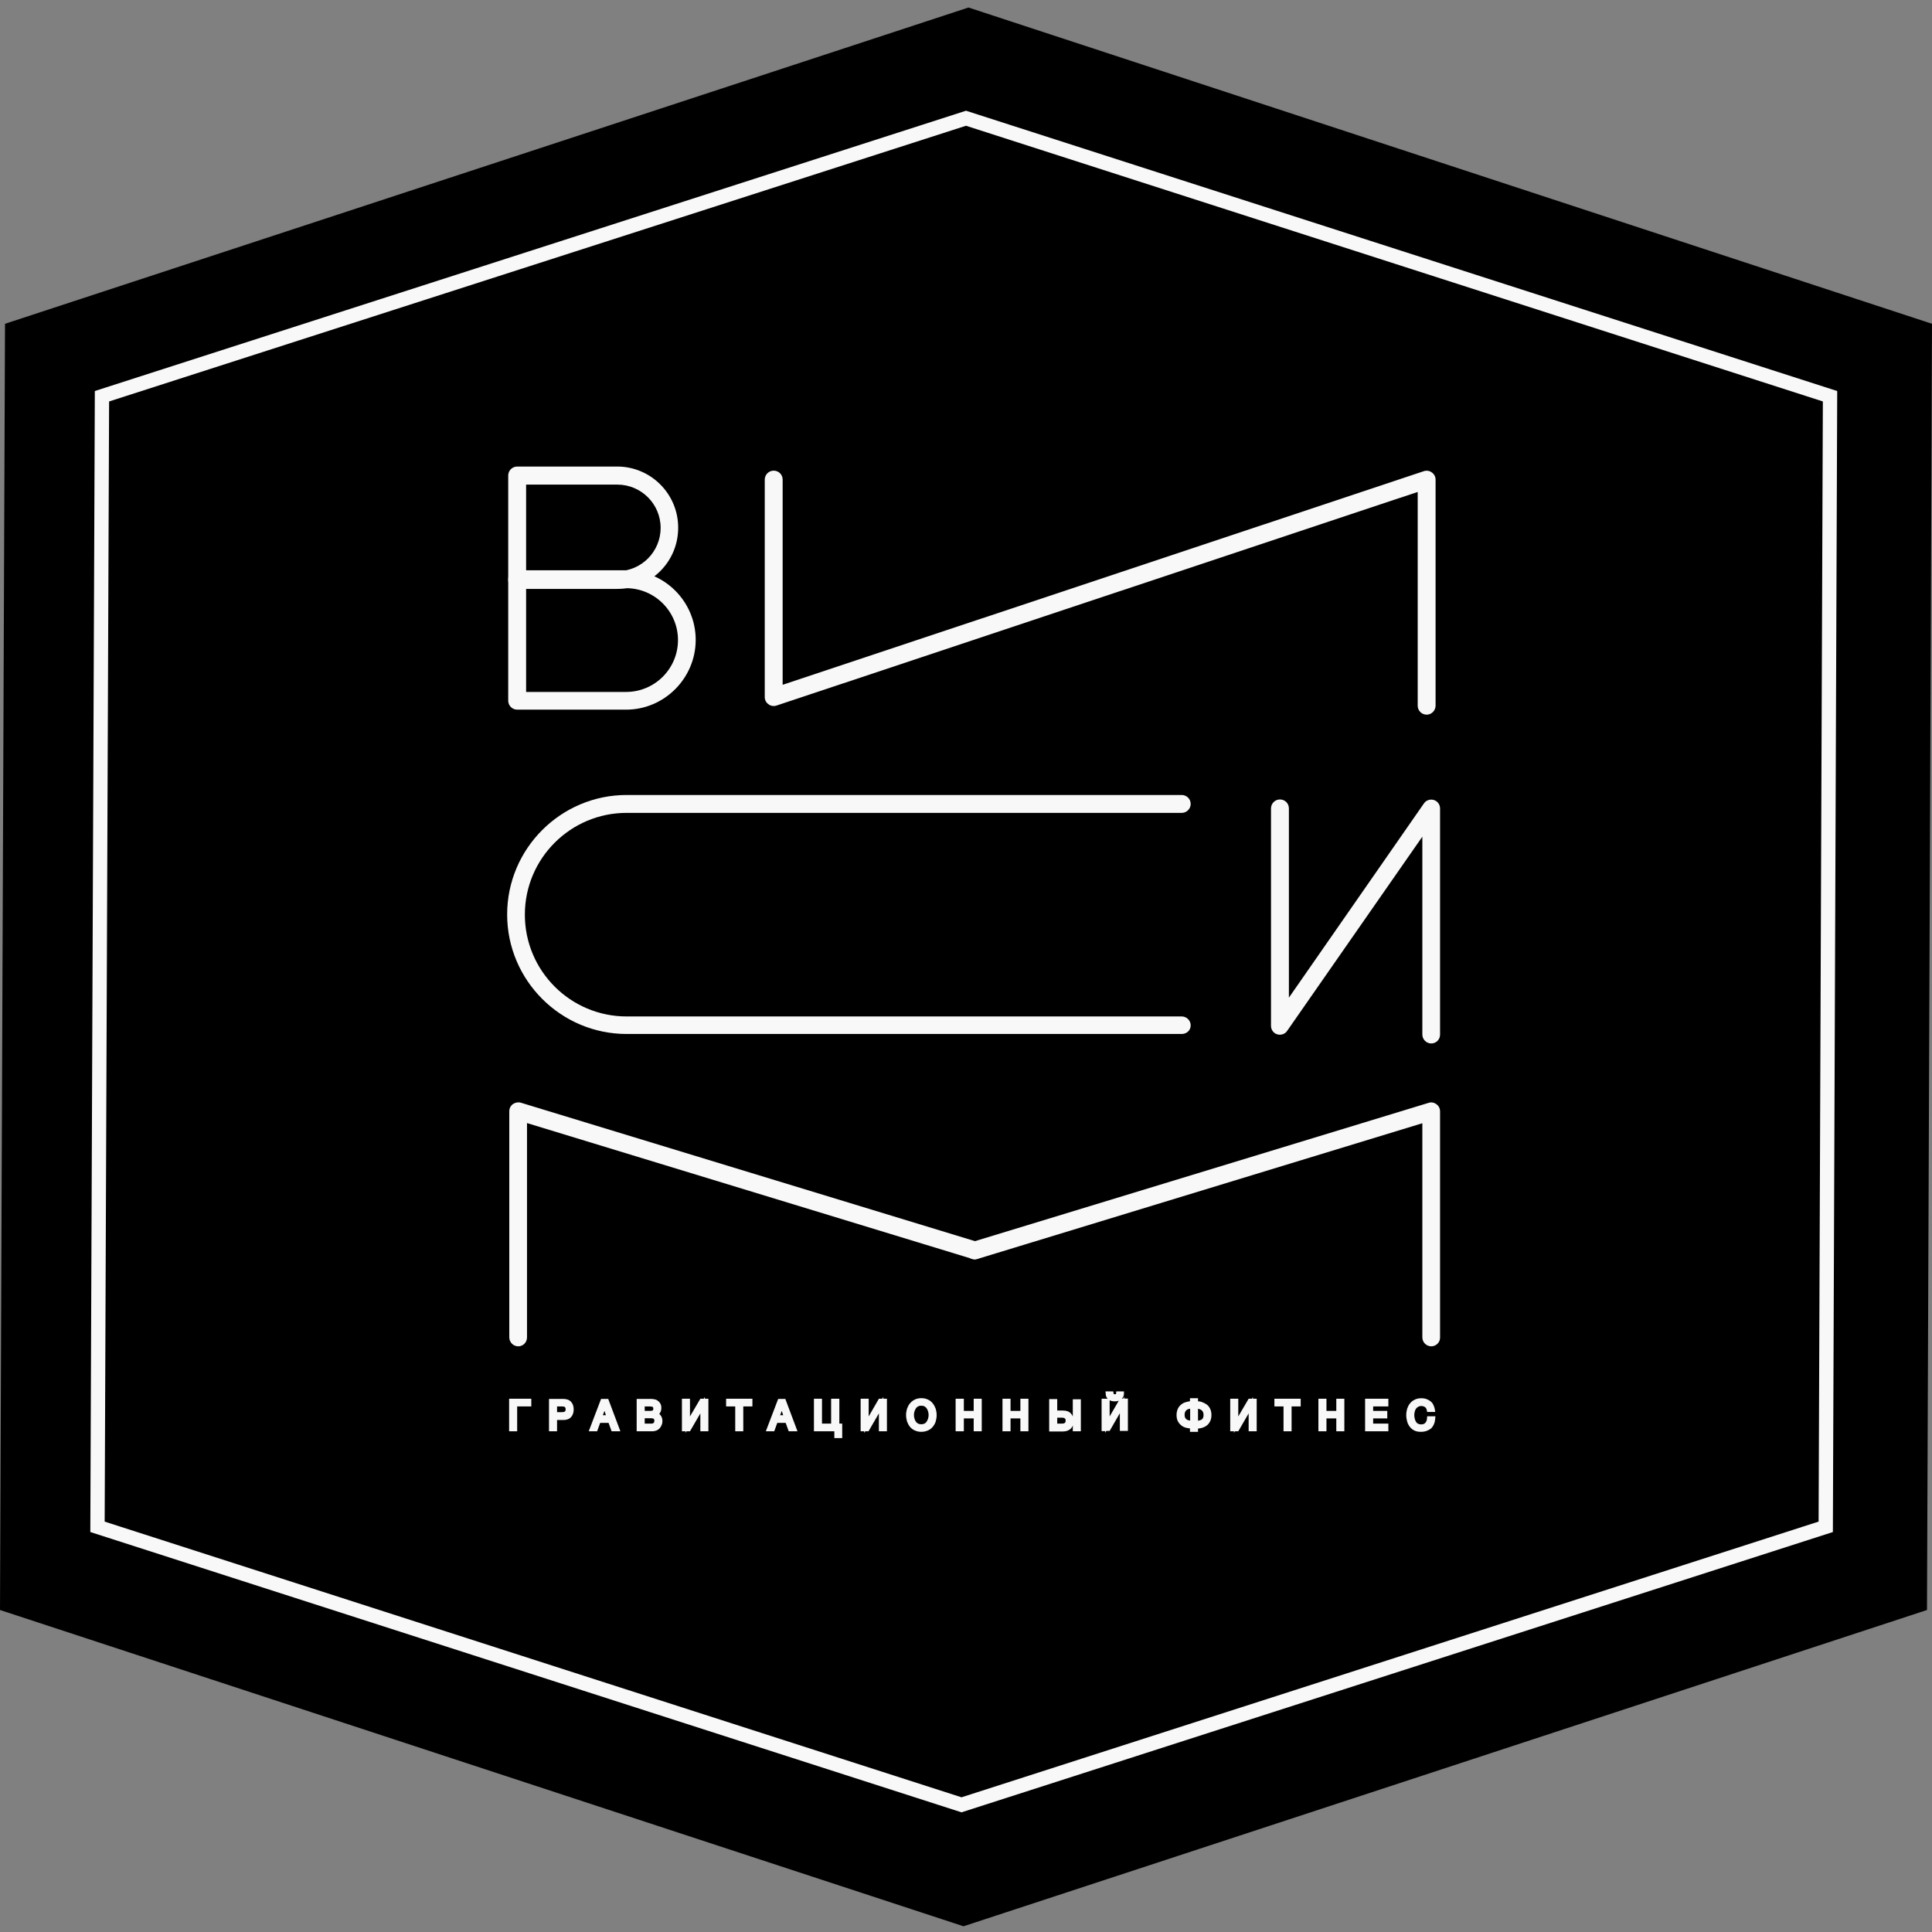
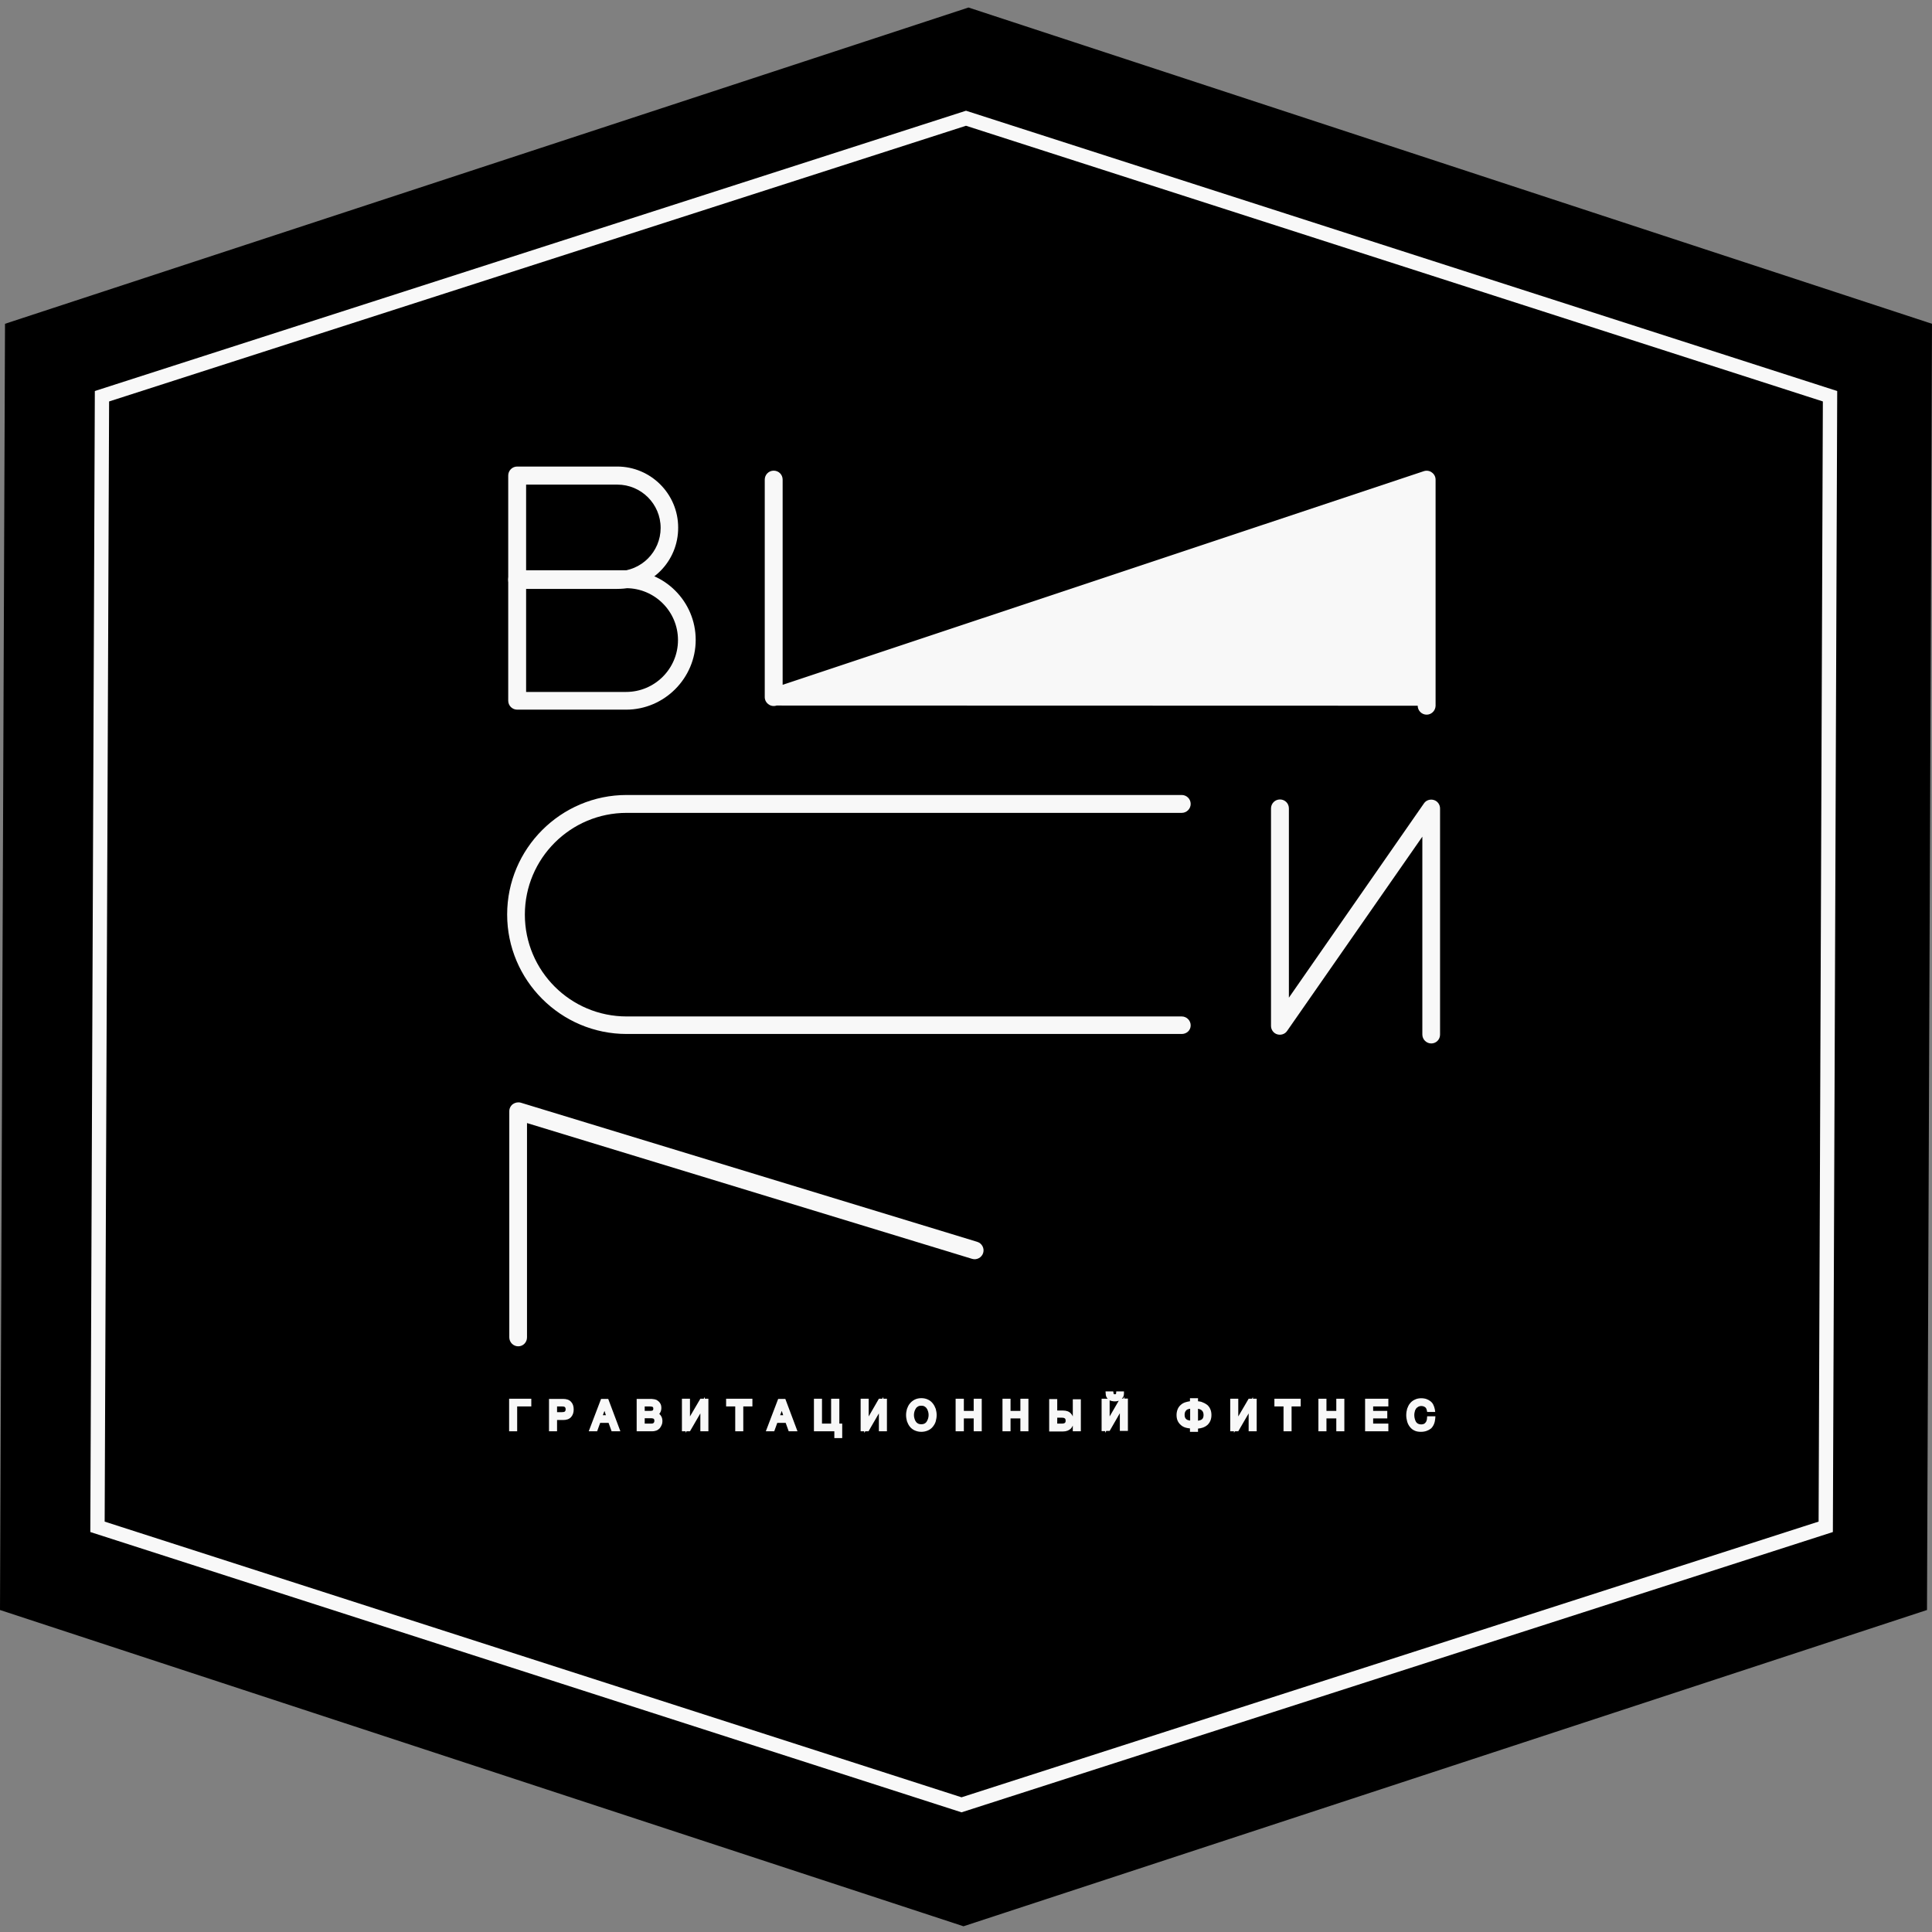
<svg xmlns="http://www.w3.org/2000/svg" id="Слой_1" x="0px" y="0px" viewBox="0 0 1080 1080" style="enable-background:new 0 0 1080 1080;" xml:space="preserve">
  <rect x="0" y="0" width="1080" height="1080" fill="#808080" stroke="none" />
  <style type="text/css"> .st0{fill:none;stroke:#F8F8F8;stroke-width:8;stroke-miterlimit:10;} .st1{fill:#F8F8F8;} .st2{fill:#F8F8F8;stroke:#000000;stroke-width:4;stroke-linecap:round;stroke-linejoin:round;stroke-miterlimit:10;} </style>
  <polygon points="2.8,181 0,900 538.6,1076.8 1077.2,900 1080,181 541.4,4.2 " />
  <polygon class="st0" points="57,221.5 54.5,853.5 537.5,1008.9 1020.6,853.5 1023,221.5 540,66.1 " />
  <g>
    <g>
      <g>
        <path class="st1" d="M285.8,783.2h9.9v1.8h-7.9v13.9h-2V783.2z" />
        <polygon class="st1" points="289.1,800.1 284.6,800.1 284.6,781.9 297,781.9 297,786.2 289.1,786.2 " />
      </g>
      <g>
        <path class="st1" d="M308.1,783.2h6.7c1.6,0,2.7,0.4,3.5,1.2c0.8,0.8,1.2,1.9,1.2,3.4s-0.4,2.6-1.2,3.4c-0.8,0.8-1.9,1.2-3.5,1.2 h-4.7v6.4h-2V783.2z M314.1,790.7c1.2,0,2-0.2,2.5-0.7c0.5-0.5,0.8-1.2,0.8-2.1c0-0.9-0.3-1.6-0.8-2.1c-0.5-0.5-1.4-0.7-2.5-0.7 h-4v5.7H314.1z" />
        <path class="st1" d="M311.4,800.1h-4.5v-18.1h7.9c1.9,0,3.4,0.5,4.4,1.6c1,1,1.5,2.5,1.5,4.3s-0.5,3.2-1.5,4.3 c-1,1.1-2.5,1.6-4.4,1.6h-3.4V800.1z M311.4,789.4h2.7c0.8,0,1.4-0.1,1.7-0.4c0.1-0.1,0.4-0.4,0.4-1.2s-0.3-1.1-0.4-1.2 c-0.3-0.3-0.9-0.4-1.7-0.4h-2.7V789.4z" />
      </g>
      <g>
        <path class="st1" d="M336.8,783.2h2.2l6,15.6h-2.2l-1.7-4.7h-6.5l-1.7,4.7h-2.1L336.8,783.2z M340.4,792.4l-2.5-7.3h0l-2.6,7.3 H340.4z" />
        <path class="st1" d="M346.8,800.1h-4.9l-1.7-4.7h-4.7l-1.7,4.7h-4.7l6.9-18.1h4L346.8,800.1z M337,791.1h1.7l-0.8-2.4L337,791.1z " />
      </g>
      <g>
        <path class="st1" d="M357.2,783.2h5.5c0.3,0,0.7,0,1.1,0c0.4,0,0.8,0,1.1,0.1c0.4,0,0.7,0.1,1,0.2c0.3,0.1,0.6,0.2,0.8,0.3 c0.5,0.3,0.9,0.7,1.3,1.3c0.3,0.5,0.5,1.2,0.5,2c0,0.8-0.2,1.6-0.6,2.2c-0.4,0.6-1,1.1-1.7,1.3v0c0.9,0.2,1.7,0.6,2.2,1.3 s0.7,1.5,0.7,2.5c0,0.6-0.1,1.1-0.3,1.7c-0.2,0.5-0.5,1-0.9,1.4s-0.9,0.8-1.5,1c-0.6,0.3-1.2,0.4-2,0.4h-7.4V783.2z M363.3,789.9 c1.2,0,2-0.2,2.5-0.6c0.5-0.4,0.8-1,0.8-1.9c0-0.5-0.1-1-0.3-1.3c-0.2-0.3-0.4-0.6-0.7-0.8c-0.3-0.2-0.6-0.3-1-0.3 c-0.4-0.1-0.8-0.1-1.2-0.1h-4.1v5H363.3z M364.3,797.1c0.9,0,1.6-0.2,2.1-0.7c0.5-0.5,0.8-1.2,0.8-2.1c0-0.5-0.1-0.9-0.3-1.3 c-0.2-0.3-0.4-0.6-0.7-0.8c-0.3-0.2-0.7-0.3-1.1-0.4c-0.4-0.1-0.8-0.1-1.2-0.1h-4.6v5.4H364.3z" />
        <path class="st1" d="M364.5,800.1h-8.6v-18.1l7.9,0c0.4,0,0.8,0,1.2,0.1c0.4,0,0.8,0.1,1.2,0.2c0.5,0.1,0.9,0.3,1.2,0.5 c0.6,0.4,1.2,0.9,1.6,1.6c0.5,0.7,0.7,1.6,0.7,2.7c0,1.1-0.3,2-0.8,2.8c-0.1,0.2-0.2,0.3-0.4,0.5c0.3,0.2,0.6,0.5,0.8,0.8 c0.7,0.9,1,2,1,3.2c0,0.7-0.1,1.4-0.4,2.1c-0.3,0.7-0.6,1.3-1.1,1.9c-0.5,0.5-1.1,1-1.9,1.3C366.3,799.9,365.5,800.1,364.5,800.1 z M360.4,795.8h3.8c0.8,0,1.1-0.3,1.2-0.4c0.1-0.1,0.4-0.4,0.4-1.2c0-0.4-0.1-0.6-0.1-0.7c-0.1-0.2-0.2-0.3-0.3-0.4 c-0.2-0.1-0.4-0.2-0.6-0.2c-0.3-0.1-0.7-0.1-1-0.1h-3.4V795.8z M360.4,788.7h2.8c1.2,0,1.6-0.2,1.7-0.3c0.1-0.1,0.3-0.3,0.3-0.9 c0-0.5-0.1-0.7-0.1-0.7c-0.1-0.1-0.1-0.2-0.2-0.3c-0.2-0.1-0.3-0.1-0.6-0.2c-0.3,0-0.7-0.1-1.1-0.1h-2.8V788.7z" />
      </g>
      <g>
        <path class="st1" d="M382.5,783.2h2v13.3l7.7-13.3h2.6v15.6h-2v-13.3l-7.7,13.3h-2.5V783.2z" />
        <polygon class="st1" points="383.3,801 383.3,800.1 381.2,800.1 381.2,781.9 385.7,781.9 385.7,791.8 391.5,781.9 393.4,781.9 394,780.9 394,781.9 396,781.9 396,800.1 391.5,800.1 391.5,790.1 385.7,800.1 383.8,800.1 " />
      </g>
      <g>
        <path class="st1" d="M412.2,784.9h-5.1v-1.8h12.2v1.8h-5.1v13.9h-2V784.9z" />
        <polygon class="st1" points="415.5,800.1 411,800.1 411,786.2 405.9,786.2 405.9,781.9 420.6,781.9 420.6,786.2 415.5,786.2 " />
      </g>
      <g>
        <path class="st1" d="M435.8,783.2h2.2l6,15.6h-2.2l-1.7-4.7h-6.5l-1.7,4.7h-2.1L435.8,783.2z M439.5,792.4l-2.5-7.3h0l-2.6,7.3 H439.5z" />
        <path class="st1" d="M445.8,800.1h-4.9l-1.7-4.7h-4.7l-1.7,4.7h-4.7l6.9-18.1h4L445.8,800.1z M436.1,791.1h1.7l-0.8-2.4 L436.1,791.1z" />
      </g>
      <g>
        <path class="st1" d="M467.6,798.8h-11.4v-15.6h2v13.9h7.6v-13.9h2v13.9h1.6v5.6h-1.9V798.8z" />
        <polygon class="st1" points="470.8,803.9 466.4,803.9 466.4,800.1 455,800.1 455,781.9 459.5,781.9 459.5,795.8 464.6,795.8 464.6,781.9 469.2,781.9 469.2,795.8 470.8,795.8 " />
      </g>
      <g>
        <path class="st1" d="M482.3,783.2h2v13.3l7.7-13.3h2.6v15.6h-2v-13.3l-7.7,13.3h-2.5V783.2z" />
        <polygon class="st1" points="483.1,801 483.1,800.1 481.1,800.1 481.1,781.9 485.6,781.9 485.6,791.8 491.3,781.9 493.2,781.9 493.8,780.9 493.8,781.9 495.8,781.9 495.8,800.1 491.3,800.1 491.3,790.1 485.5,800.1 483.7,800.1 " />
      </g>
      <g>
        <path class="st1" d="M515,799.2c-1.2,0-2.3-0.2-3.2-0.7c-0.9-0.4-1.7-1-2.3-1.8c-0.6-0.8-1.1-1.6-1.4-2.6c-0.3-1-0.5-2-0.5-3.1 c0-1.1,0.2-2.1,0.5-3.1c0.3-1,0.8-1.9,1.4-2.6c0.6-0.8,1.4-1.4,2.3-1.8c0.9-0.5,2-0.7,3.2-0.7c1.2,0,2.3,0.2,3.2,0.7 c0.9,0.5,1.7,1.1,2.3,1.8c0.6,0.8,1.1,1.6,1.4,2.6c0.3,1,0.5,2,0.5,3.1c0,1.1-0.2,2.1-0.5,3.1c-0.3,1-0.8,1.8-1.4,2.6 c-0.6,0.8-1.4,1.4-2.3,1.8C517.3,798.9,516.2,799.2,515,799.2z M515,797.4c0.9,0,1.7-0.2,2.4-0.6c0.7-0.4,1.2-0.9,1.6-1.5 c0.4-0.6,0.7-1.3,0.9-2.1c0.2-0.8,0.3-1.5,0.3-2.3c0-0.8-0.1-1.6-0.3-2.3c-0.2-0.8-0.5-1.5-0.9-2.1c-0.4-0.6-1-1.1-1.6-1.5 c-0.7-0.4-1.5-0.6-2.4-0.6c-0.9,0-1.7,0.2-2.4,0.6c-0.7,0.4-1.2,0.9-1.6,1.5c-0.4,0.6-0.7,1.3-0.9,2.1c-0.2,0.8-0.3,1.5-0.3,2.3 c0,0.8,0.1,1.6,0.3,2.3c0.2,0.8,0.5,1.5,0.9,2.1c0.4,0.6,1,1.1,1.6,1.5C513.3,797.2,514.1,797.4,515,797.4z" />
        <path class="st1" d="M515,800.4c-1.4,0-2.6-0.3-3.7-0.8c-1.1-0.5-2-1.2-2.7-2.1c-0.7-0.9-1.2-1.9-1.6-3c-0.3-1.1-0.5-2.3-0.5-3.5 c0-1.2,0.2-2.3,0.5-3.4c0.4-1.1,0.9-2.2,1.6-3c0.7-0.9,1.6-1.6,2.7-2.2c2.2-1.1,5.3-1.1,7.5,0c1.1,0.5,2,1.3,2.7,2.2 c0.7,0.9,1.2,1.9,1.6,3c0.3,1.1,0.5,2.3,0.5,3.4c0,1.2-0.2,2.4-0.5,3.5c-0.3,1.1-0.9,2.1-1.6,3c-0.7,0.9-1.6,1.6-2.7,2.1 C517.7,800.1,516.4,800.4,515,800.4z M515,785.8c-0.7,0-1.3,0.1-1.8,0.4c-0.5,0.3-0.9,0.6-1.2,1.1c-0.3,0.5-0.6,1-0.8,1.7 c-0.2,0.7-0.3,1.3-0.3,2c0,0.7,0.1,1.4,0.3,2c0.2,0.6,0.4,1.2,0.8,1.7c0.3,0.5,0.7,0.8,1.2,1.1c1,0.5,2.6,0.5,3.6,0 c0.5-0.3,0.9-0.6,1.2-1.1c0.3-0.5,0.6-1,0.8-1.7c0.2-0.7,0.3-1.3,0.3-2c0-0.7-0.1-1.4-0.3-2c-0.2-0.6-0.4-1.2-0.8-1.7 c-0.3-0.5-0.7-0.8-1.2-1.1C516.3,785.9,515.7,785.8,515,785.8z" />
      </g>
      <g>
        <path class="st1" d="M535.5,783.2h2v6.7h8v-6.7h2v15.6h-2v-7.2h-8v7.2h-2V783.2z" />
        <polygon class="st1" points="548.8,800.1 544.3,800.1 544.3,792.9 538.8,792.9 538.8,800.1 534.2,800.1 534.2,781.9 538.8,781.9 538.8,788.7 544.3,788.7 544.3,781.9 548.8,781.9 " />
      </g>
      <g>
        <path class="st1" d="M561.6,783.2h2v6.7h8v-6.7h2v15.6h-2v-7.2h-8v7.2h-2V783.2z" />
        <polygon class="st1" points="574.9,800.1 570.4,800.1 570.4,792.9 564.9,792.9 564.9,800.1 560.4,800.1 560.4,781.9 564.9,781.9 564.9,788.7 570.4,788.7 570.4,781.9 574.9,781.9 " />
      </g>
      <g>
        <path class="st1" d="M587.7,783.2h2v6.4h4.6c1.5,0,2.7,0.4,3.5,1.2c0.8,0.8,1.2,1.9,1.2,3.5c0,1.5-0.4,2.6-1.2,3.4 c-0.8,0.8-2,1.2-3.5,1.2h-6.6V783.2z M593.6,797.1c2.2,0,3.3-1,3.3-2.9c0-1.9-1.1-2.9-3.3-2.9h-3.9v5.8H593.6z M601,783.2h2v15.6 h-2V783.2z" />
        <path class="st1" d="M604.2,800.1h-4.5v-3.2c-0.3,0.6-0.6,1.2-1.1,1.7c-1,1-2.5,1.6-4.3,1.6h-7.8v-18.1h4.5v6.4h3.3 c1.8,0,3.3,0.5,4.3,1.6c0.5,0.5,0.8,1,1.1,1.7v-9.6h4.5V800.1z M591,795.8h2.6c1.9,0,2.1-0.8,2.1-1.6c0-0.9-0.2-1.7-2.1-1.7H591 V795.8z" />
      </g>
      <g>
        <path class="st1" d="M617,783.2h2v13.3l7.7-13.3h2.6v15.6h-2v-13.3l-7.7,13.3H617V783.2z M623.1,782.1c-1.2,0-2.1-0.3-2.8-0.8 c-0.7-0.5-1.1-1.3-1.1-2.3h1.9c0.1,0.6,0.3,1,0.6,1.2c0.3,0.2,0.8,0.3,1.3,0.3c0.6,0,1.1-0.1,1.4-0.4c0.3-0.2,0.5-0.6,0.5-1.2 h1.9c0,0.4-0.1,0.8-0.3,1.2c-0.2,0.4-0.4,0.7-0.8,1c-0.3,0.3-0.7,0.5-1.2,0.6C624.2,782.1,623.7,782.1,623.1,782.1z" />
        <path class="st1" d="M617.8,801v-1h-2v-18.1h3.4c-0.7-0.7-1.1-1.6-1.1-2.8l-0.1-1.3h4.3l0.2,1.1c0,0.3,0.1,0.4,0.1,0.4 c0,0,0.2,0.1,0.6,0.1c0.5,0,0.6-0.1,0.6-0.1c0,0,0.1-0.1,0.1-0.4l0.1-1.1h4.3v1.2c0,0.6-0.1,1.2-0.4,1.8c-0.2,0.4-0.4,0.7-0.8,1 h0.8l0.6-1v1h2v18.1H626v-9.9l-5.7,9.9h-1.9L617.8,801z M620.3,782.8v9l5.1-8.8c-0.1,0-0.2,0.1-0.3,0.1 C623.6,783.6,621.6,783.4,620.3,782.8z" />
      </g>
      <g>
        <path class="st1" d="M666.4,797.3c-1.2,0-2.3-0.1-3.2-0.4c-0.9-0.3-1.7-0.7-2.4-1.2c-0.6-0.5-1.1-1.2-1.5-2 c-0.3-0.8-0.5-1.7-0.5-2.7c0-1,0.2-1.9,0.5-2.7c0.3-0.8,0.8-1.5,1.5-2c0.6-0.6,1.4-1,2.4-1.3c0.9-0.3,2-0.5,3.2-0.5v-1.7h2v1.7 c1.2,0,2.3,0.2,3.2,0.4c0.9,0.3,1.7,0.7,2.4,1.3c0.6,0.6,1.1,1.2,1.5,2c0.3,0.8,0.5,1.7,0.5,2.7c0,2.1-0.7,3.6-2,4.7 c-1.3,1.1-3.2,1.6-5.6,1.6v1.9h-2V797.3z M666.4,786.2c-2,0.1-3.4,0.5-4.2,1.3c-0.9,0.8-1.3,2-1.3,3.4c0,1.5,0.4,2.6,1.3,3.4 c0.9,0.8,2.3,1.2,4.2,1.3V786.2z M668.4,795.6c2-0.1,3.4-0.5,4.2-1.3c0.9-0.8,1.3-1.9,1.3-3.4c0-1.4-0.4-2.6-1.3-3.4 c-0.9-0.8-2.3-1.3-4.2-1.3V795.6z" />
        <path class="st1" d="M669.7,800.4h-4.5v-1.9c-0.8-0.1-1.6-0.2-2.3-0.4c-1.1-0.3-2-0.8-2.8-1.5c-0.8-0.7-1.4-1.5-1.8-2.4 c-0.4-0.9-0.6-2-0.6-3.2c0-1.1,0.2-2.2,0.6-3.2c0.4-1,1-1.8,1.8-2.5c0.8-0.7,1.7-1.2,2.8-1.5c0.7-0.2,1.5-0.4,2.3-0.5v-1.7h4.5 v1.7c0.8,0.1,1.6,0.2,2.3,0.5c1.1,0.4,2,0.9,2.8,1.5c0.8,0.7,1.4,1.5,1.8,2.5c0.4,0.9,0.6,2,0.6,3.2c0,2.4-0.8,4.3-2.4,5.7 c-1.3,1.1-3,1.7-5.1,1.9V800.4z M669.7,787.5v6.7c1-0.2,1.7-0.4,2.2-0.8c0.6-0.5,0.9-1.3,0.9-2.4c0-1.1-0.3-1.9-0.9-2.5 C671.4,788,670.6,787.7,669.7,787.5z M665.2,787.5c-1,0.2-1.7,0.4-2.1,0.9c-0.6,0.6-0.9,1.4-0.9,2.5c0,1.1,0.3,1.9,0.9,2.4 c0.4,0.4,1.2,0.7,2.2,0.8V787.5z" />
      </g>
      <g>
        <path class="st1" d="M689,783.2h2v13.3l7.7-13.3h2.6v15.6h-2v-13.3l-7.7,13.3H689V783.2z" />
        <polygon class="st1" points="689.8,801 689.8,800.1 687.7,800.1 687.7,781.9 692.2,781.9 692.2,791.8 698,781.9 699.9,781.9 700.4,780.9 700.4,781.9 702.5,781.9 702.5,800.1 698,800.1 698,790.1 692.2,800.1 690.3,800.1 " />
      </g>
      <g>
        <path class="st1" d="M718.7,784.9h-5.1v-1.8h12.2v1.8h-5.1v13.9h-2V784.9z" />
        <polygon class="st1" points="722,800.1 717.5,800.1 717.5,786.2 712.4,786.2 712.4,781.9 727.1,781.9 727.1,786.2 722,786.2 " />
      </g>
      <g>
        <path class="st1" d="M738.2,783.2h2v6.7h8v-6.7h2v15.6h-2v-7.2h-8v7.2h-2V783.2z" />
        <polygon class="st1" points="751.5,800.1 747,800.1 747,792.9 741.5,792.9 741.5,800.1 737,800.1 737,781.9 741.5,781.9 741.5,788.7 747,788.7 747,781.9 751.5,781.9 " />
      </g>
      <g>
        <path class="st1" d="M764.3,783.2h10.5v1.8h-8.5v5h7.9v1.8h-7.9v5.4h8.6v1.8h-10.6V783.2z" />
        <polygon class="st1" points="776.1,800.1 763.1,800.1 763.1,781.9 776.1,781.9 776.1,786.2 767.6,786.2 767.6,788.7 775.5,788.7 775.5,792.9 767.6,792.9 767.6,795.8 776.1,795.8 " />
      </g>
      <g>
        <path class="st1" d="M794.3,799.2c-1.2,0-2.2-0.2-3.1-0.6c-0.9-0.4-1.6-1-2.2-1.7c-0.6-0.7-1-1.6-1.3-2.6c-0.3-1-0.4-2.1-0.4-3.2 s0.2-2.2,0.5-3.2c0.3-1,0.8-1.9,1.4-2.6c0.6-0.7,1.4-1.3,2.3-1.8c0.9-0.4,1.9-0.6,3.1-0.6c0.8,0,1.6,0.1,2.3,0.3 c0.7,0.2,1.3,0.5,1.9,1c0.6,0.4,1,1,1.4,1.6c0.4,0.6,0.6,1.4,0.7,2.2h-2c-0.2-1.1-0.7-1.9-1.5-2.5c-0.8-0.6-1.7-0.8-2.8-0.8 c-0.9,0-1.7,0.2-2.3,0.5s-1.2,0.8-1.6,1.4c-0.4,0.6-0.7,1.3-0.9,2c-0.2,0.8-0.3,1.5-0.3,2.4c0,0.9,0.1,1.7,0.3,2.5 c0.2,0.8,0.5,1.5,0.9,2.1c0.4,0.6,1,1.1,1.6,1.4c0.7,0.4,1.4,0.5,2.4,0.5c0.7,0,1.2-0.1,1.8-0.3c0.5-0.2,1-0.5,1.4-0.9 c0.4-0.4,0.7-0.9,0.9-1.4c0.2-0.6,0.3-1.2,0.4-1.8h2c-0.2,2-0.9,3.5-2,4.6C797.8,798.6,796.3,799.2,794.3,799.2z" />
        <path class="st1" d="M794.3,800.4c-1.4,0-2.6-0.2-3.6-0.7c-1.1-0.5-1.9-1.2-2.6-2.1c-0.7-0.9-1.2-1.9-1.5-3 c-0.3-1.1-0.5-2.3-0.5-3.5c0-1.3,0.2-2.5,0.5-3.6c0.4-1.1,0.9-2.2,1.6-3c0.7-0.9,1.6-1.6,2.7-2.1c1.8-0.9,4.2-1,6.3-0.4 c0.9,0.3,1.6,0.7,2.3,1.2c0.7,0.5,1.3,1.2,1.7,2c0.4,0.8,0.7,1.7,0.9,2.7l0.2,1.4h-4.5l-0.2-1c-0.2-0.8-0.5-1.4-1-1.7 c-1.1-0.8-2.8-0.8-3.8-0.2c-0.5,0.3-0.9,0.6-1.2,1c-0.3,0.5-0.6,1-0.7,1.6c-0.2,0.7-0.3,1.3-0.3,2c0,0.8,0.1,1.5,0.3,2.2 c0.2,0.7,0.4,1.2,0.7,1.7c0.3,0.4,0.7,0.8,1.2,1c0.8,0.4,2.1,0.5,3.1,0.1c0.4-0.2,0.7-0.4,0.9-0.7c0.3-0.3,0.5-0.6,0.6-1 c0.2-0.4,0.3-0.9,0.3-1.4l0.1-1.2h4.6l-0.1,1.4c-0.2,2.3-1,4.1-2.3,5.4C798.5,799.7,796.6,800.4,794.3,800.4z" />
      </g>
    </g>
    <g>
      <g>
        <g>
-           <path class="st1" d="M797.5,399.5c-2.7,0-5-2.2-5-5V275L434.1,394.4c-1.5,0.5-3.2,0.3-4.5-0.7c-1.3-0.9-2.1-2.4-2.1-4V268.1 c0-2.7,2.2-5,5-5s5,2.2,5,5v114.7l358.4-119.4c1.5-0.5,3.2-0.3,4.5,0.7c1.3,0.9,2.1,2.4,2.1,4v126.5 C802.4,397.3,800.2,399.5,797.5,399.5z" />
+           <path class="st1" d="M797.5,399.5c-2.7,0-5-2.2-5-5L434.1,394.4c-1.5,0.5-3.2,0.3-4.5-0.7c-1.3-0.9-2.1-2.4-2.1-4V268.1 c0-2.7,2.2-5,5-5s5,2.2,5,5v114.7l358.4-119.4c1.5-0.5,3.2-0.3,4.5,0.7c1.3,0.9,2.1,2.4,2.1,4v126.5 C802.4,397.3,800.2,399.5,797.5,399.5z" />
        </g>
      </g>
      <g>
        <g>
          <path class="st1" d="M800.1,583.3c-2.7,0-5-2.2-5-5V467.7l-75.6,108.6c-1.2,1.8-3.5,2.5-5.5,1.9c-2.1-0.6-3.5-2.6-3.5-4.7V451.9 c0-2.7,2.2-5,5-5s5,2.2,5,5v105.8L796,449.1c1.2-1.8,3.5-2.5,5.5-1.9c2.1,0.6,3.5,2.6,3.5,4.7v126.5 C805,581.1,802.8,583.3,800.1,583.3z" />
        </g>
      </g>
      <g>
        <g>
          <g>
-             <path class="st1" d="M800.1,752.6c-2.7,0-5-2.2-5-5V627.9l-248.8,75.9c-2.6,0.8-5.4-0.7-6.2-3.3c-0.8-2.6,0.7-5.4,3.3-6.2 l255.2-77.8c1.5-0.5,3.1-0.2,4.4,0.8c1.3,0.9,2,2.4,2,4v126.5C805,750.4,802.8,752.6,800.1,752.6z" />
-           </g>
+             </g>
        </g>
        <g>
          <g>
            <path class="st1" d="M289.7,752.6c-2.7,0-5-2.2-5-5V621.2c0-1.6,0.7-3,2-4c1.3-0.9,2.9-1.2,4.4-0.8l255.2,77.8 c2.6,0.8,4.1,3.6,3.3,6.2c-0.8,2.6-3.6,4.1-6.2,3.3l-248.8-75.9v119.8C294.6,750.4,292.4,752.6,289.7,752.6z" />
          </g>
        </g>
      </g>
      <g>
        <g>
          <g>
            <path class="st2" d="M289.1,265.7" />
          </g>
        </g>
        <g>
          <g>
            <path class="st2" d="M289.1,265.7" />
          </g>
        </g>
        <g>
          <g>
            <path class="st1" d="M350,396.7h-60.9c-2.7,0-5-2.2-5-5v-67.9c0-2.7,2.2-5,5-5H350c21.5,0,38.9,17.5,38.9,38.9 S371.4,396.7,350,396.7z M294.1,386.8H350c16,0,29-13,29-29c0-16-13-29-29-29h-55.9V386.8z" />
          </g>
        </g>
        <g>
          <g>
            <path class="st1" d="M345,329.2h-55.9c-2.7,0-5-2.2-5-5v-58.4c0-2.7,2.2-5,5-5H345c18.8,0,34.1,15.3,34.1,34.1 C379.2,313.9,363.9,329.2,345,329.2z M294.1,319.3h51c13.4,0,24.2-10.9,24.2-24.2c0-13.4-10.9-24.2-24.2-24.2h-51V319.3z" />
          </g>
        </g>
      </g>
      <g>
        <g>
          <path class="st1" d="M660.6,578H350.3c-36.8,0-66.8-30-66.8-66.8s30-66.8,66.8-66.8h310.3c2.7,0,5,2.2,5,5c0,2.7-2.2,5-5,5 H350.3c-31.4,0-56.9,25.5-56.9,56.9s25.5,56.9,56.9,56.9h310.3c2.7,0,5,2.2,5,5S663.3,578,660.6,578z" />
        </g>
      </g>
    </g>
  </g>
</svg>